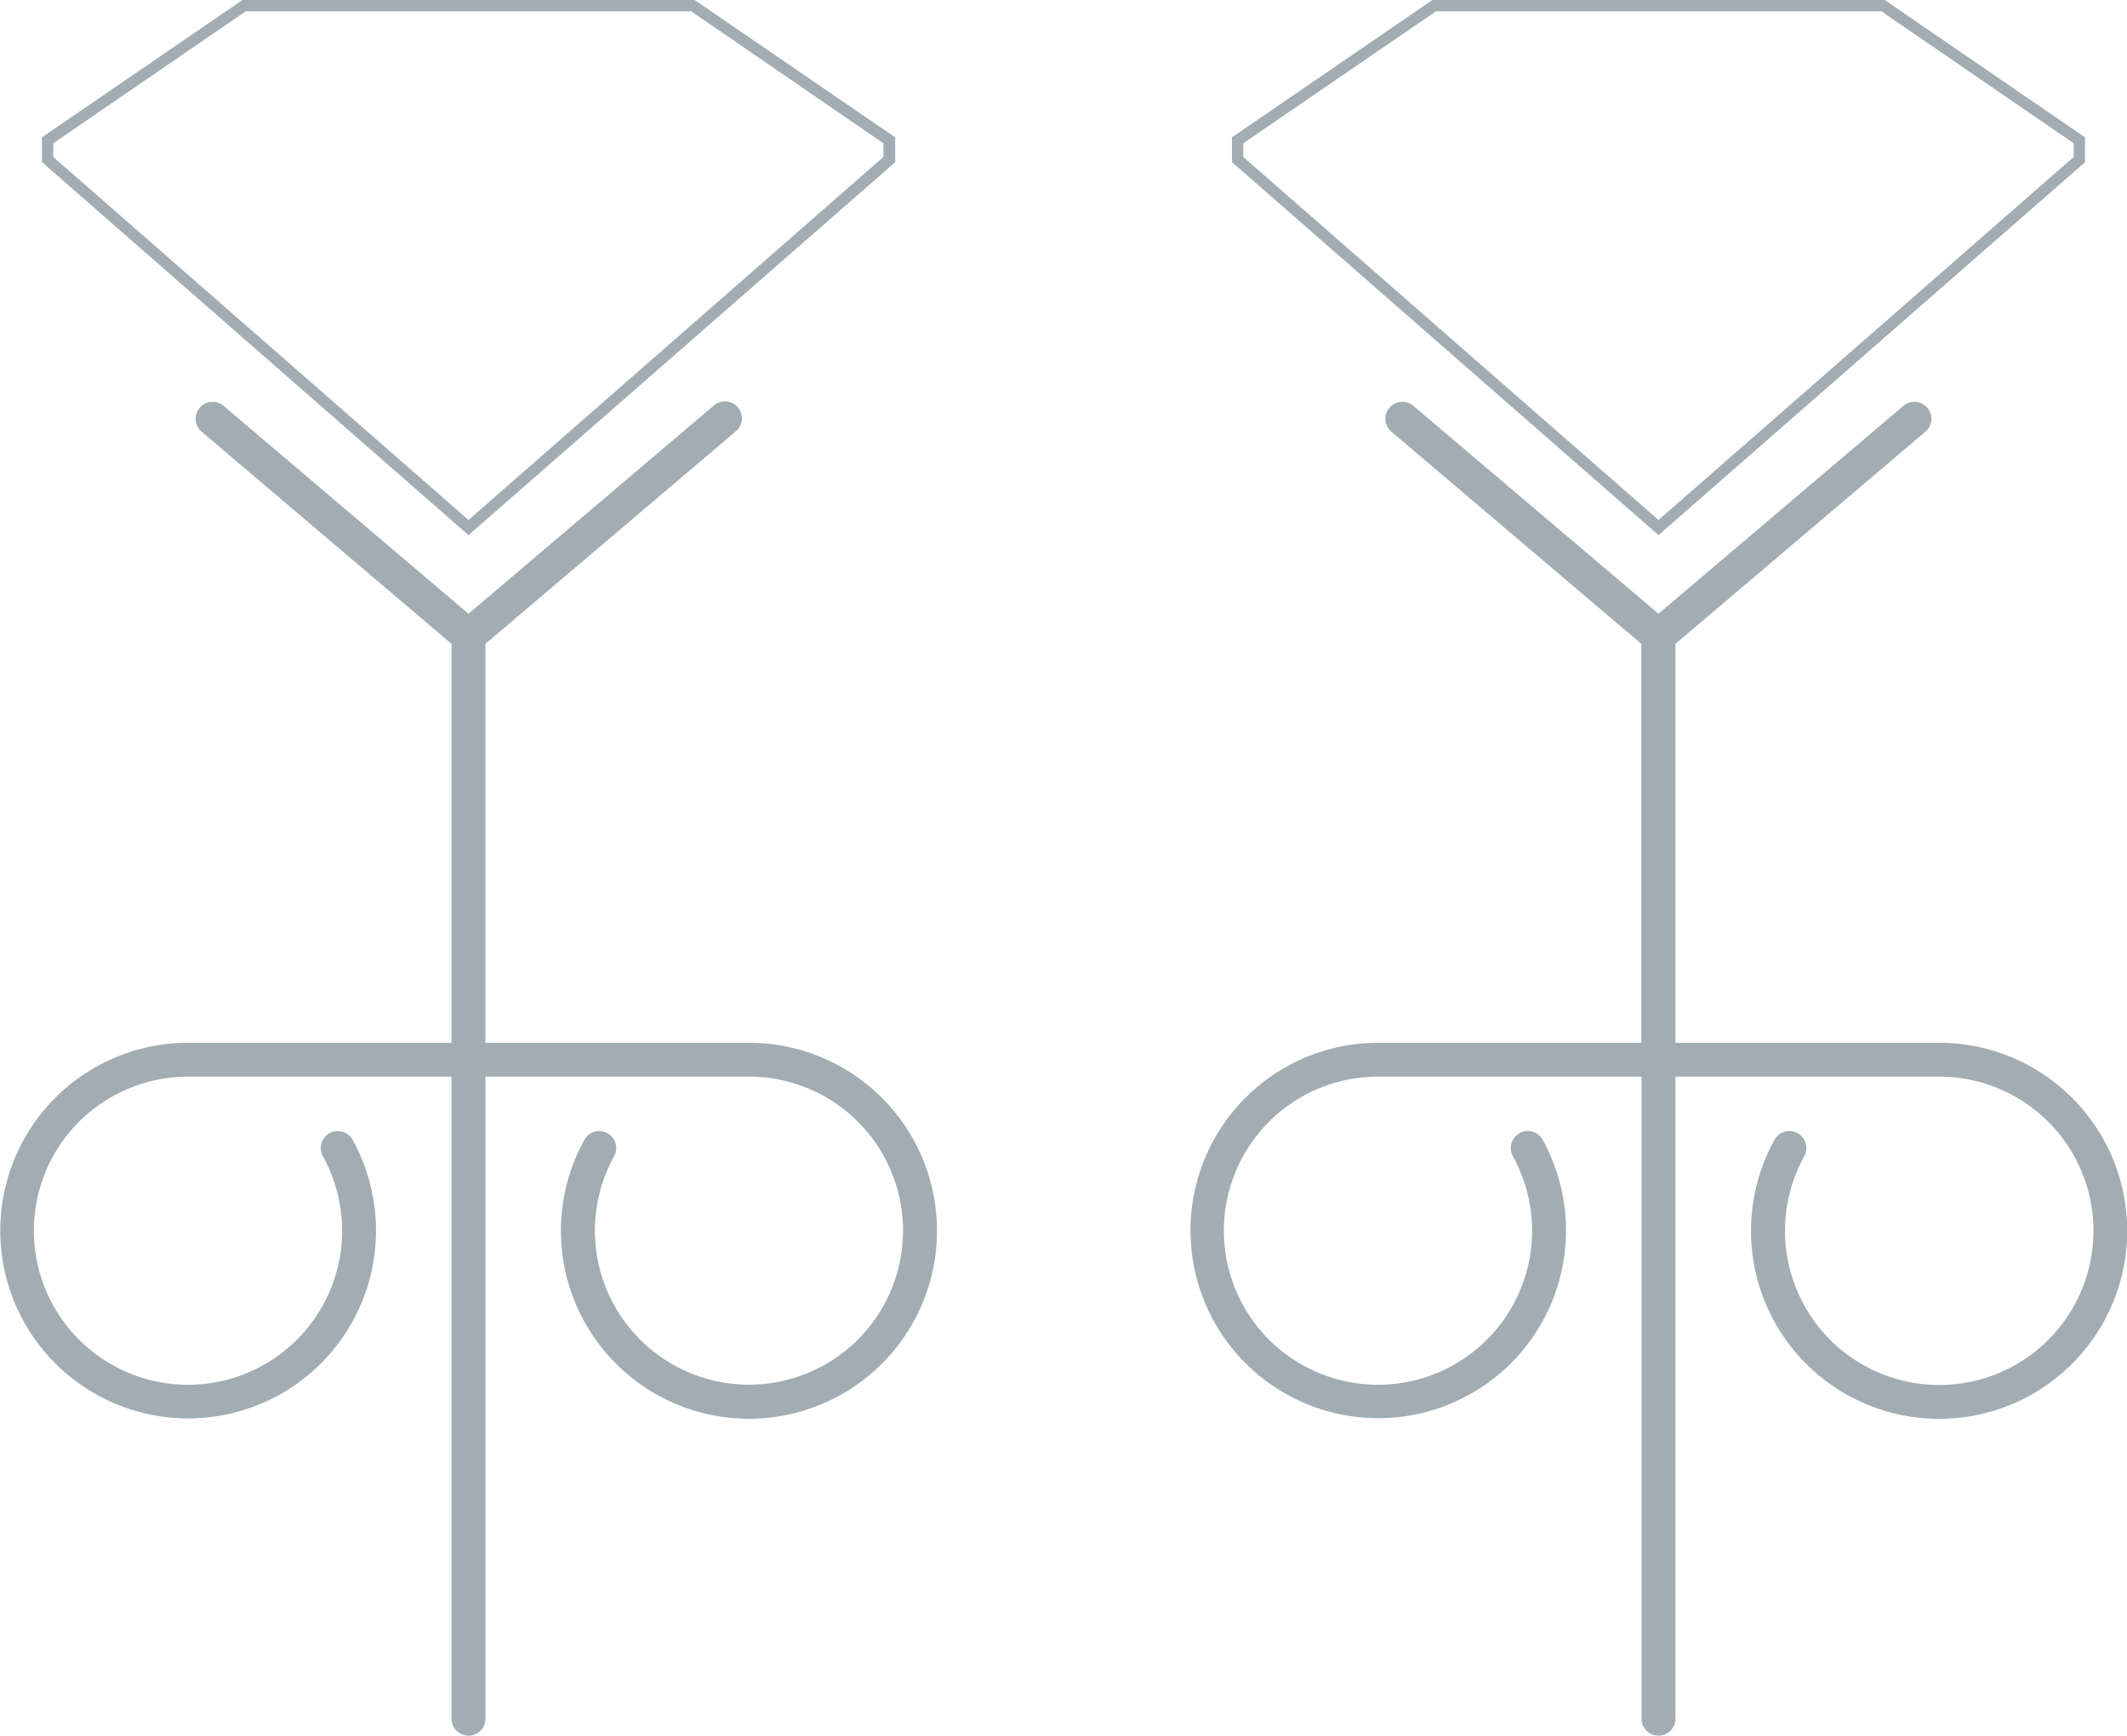
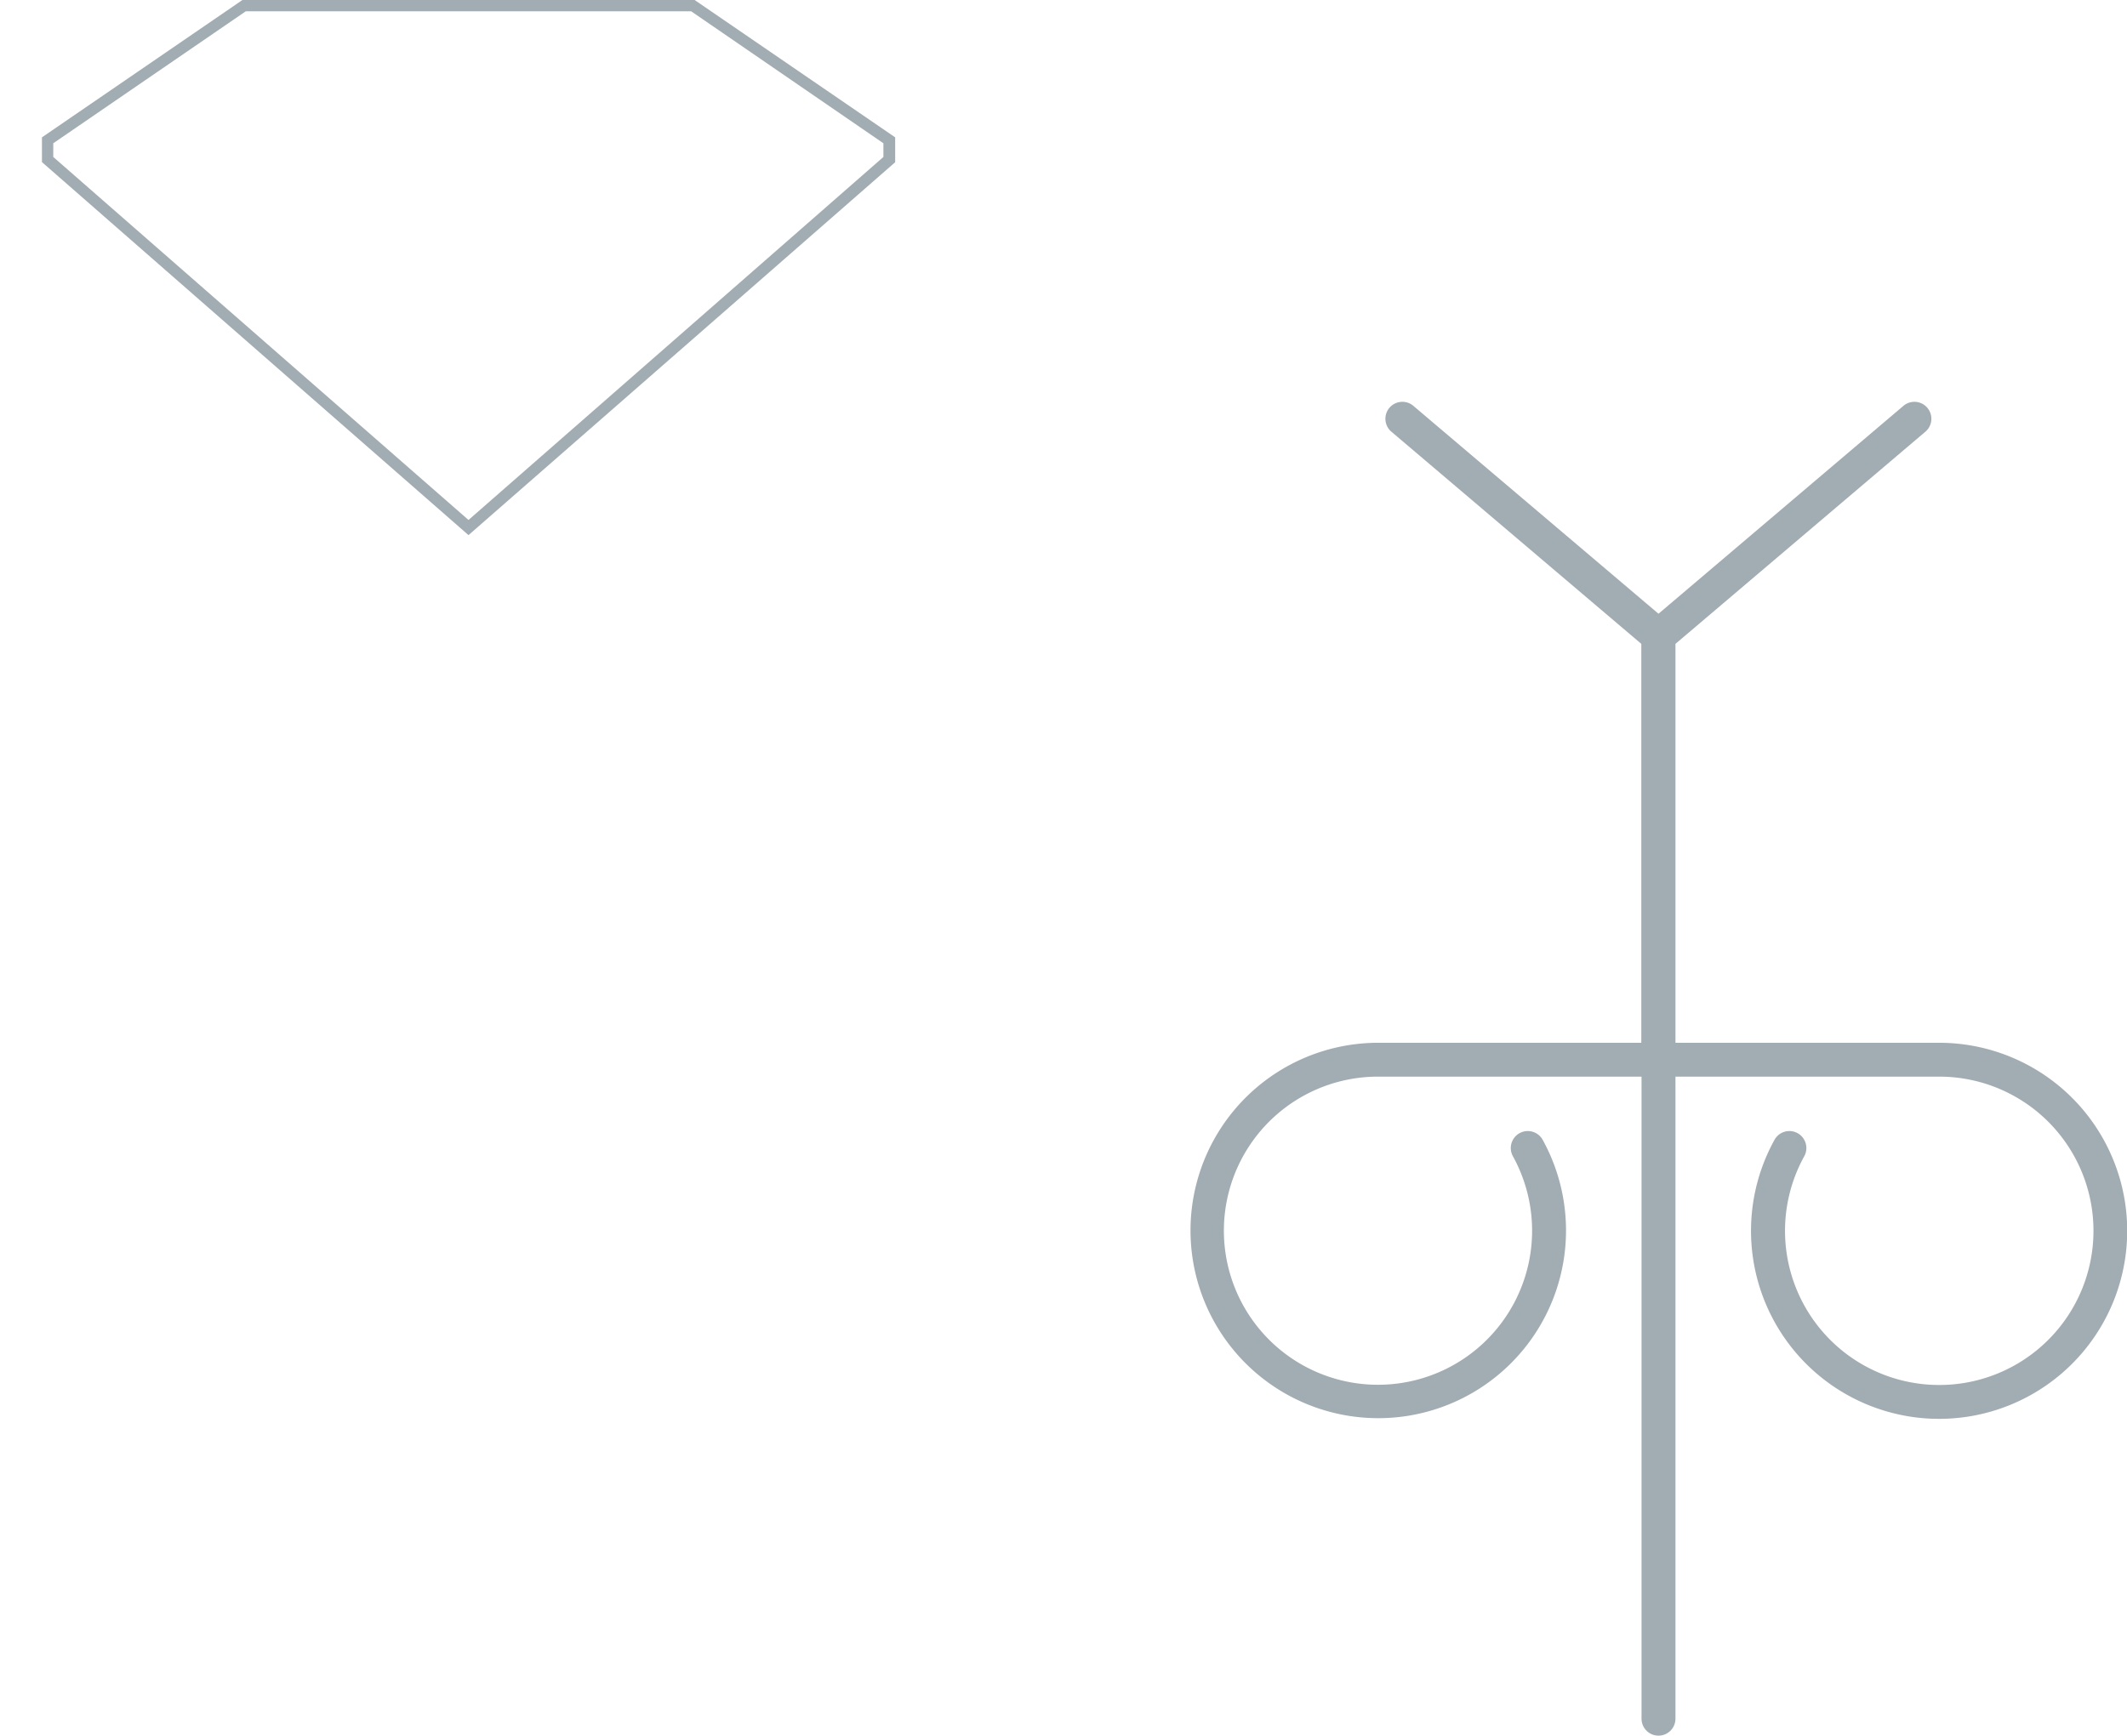
<svg xmlns="http://www.w3.org/2000/svg" width="37.623" height="30.709" viewBox="0 0 37.623 30.709">
  <title>earringsetting</title>
  <g>
-     <path d="M36.846,2.9l.034-.029V2.43L33.363.018,33.337,0h-8L21.791,2.43v.438l7.545,6.6ZM21.991,2.535,25.4.2h7.879L36.68,2.535v.242L29.336,9.2,21.991,2.777Z" fill="#a1adb3" />
    <path d="M34.3,18.45H29.636V11.392l4.421-3.754a.3.3,0,1,0-.389-.457l-4.332,3.678L25,7.181a.3.3,0,0,0-.389.457l4.421,3.754V18.45H24.375a3.321,3.321,0,1,0,2.912,1.717.3.3,0,0,0-.526.291,2.726,2.726,0,1,1-2.386-1.409h4.661v11.36a.3.3,0,1,0,.6,0V19.049H34.3a2.728,2.728,0,1,1-2.386,1.409.3.3,0,0,0-.526-.291A3.327,3.327,0,1,0,34.3,18.45Z" fill="#a1adb3" />
    <path d="M15.8,2.9l.034-.029V2.43L12.313.018,12.288,0h-8L.742,2.43v.438l7.545,6.6ZM.942,2.535,4.347.2h7.879l3.4,2.335v.242L8.287,9.2.942,2.777Z" fill="#a1adb3" />
-     <path d="M13.248,18.45H8.586V11.392l4.421-3.754a.3.3,0,1,0-.388-.457L8.287,10.859,3.955,7.181a.3.3,0,0,0-.389.457l4.421,3.754V18.45H3.325a3.323,3.323,0,1,0,2.912,1.717.3.3,0,0,0-.525.291,2.726,2.726,0,1,1-2.387-1.409H7.987v11.36a.3.3,0,1,0,.6,0V19.049h4.662a2.725,2.725,0,1,1-2.387,1.409.3.3,0,0,0-.525-.291,3.326,3.326,0,1,0,2.912-1.717Z" fill="#a1adb3" />
  </g>
</svg>